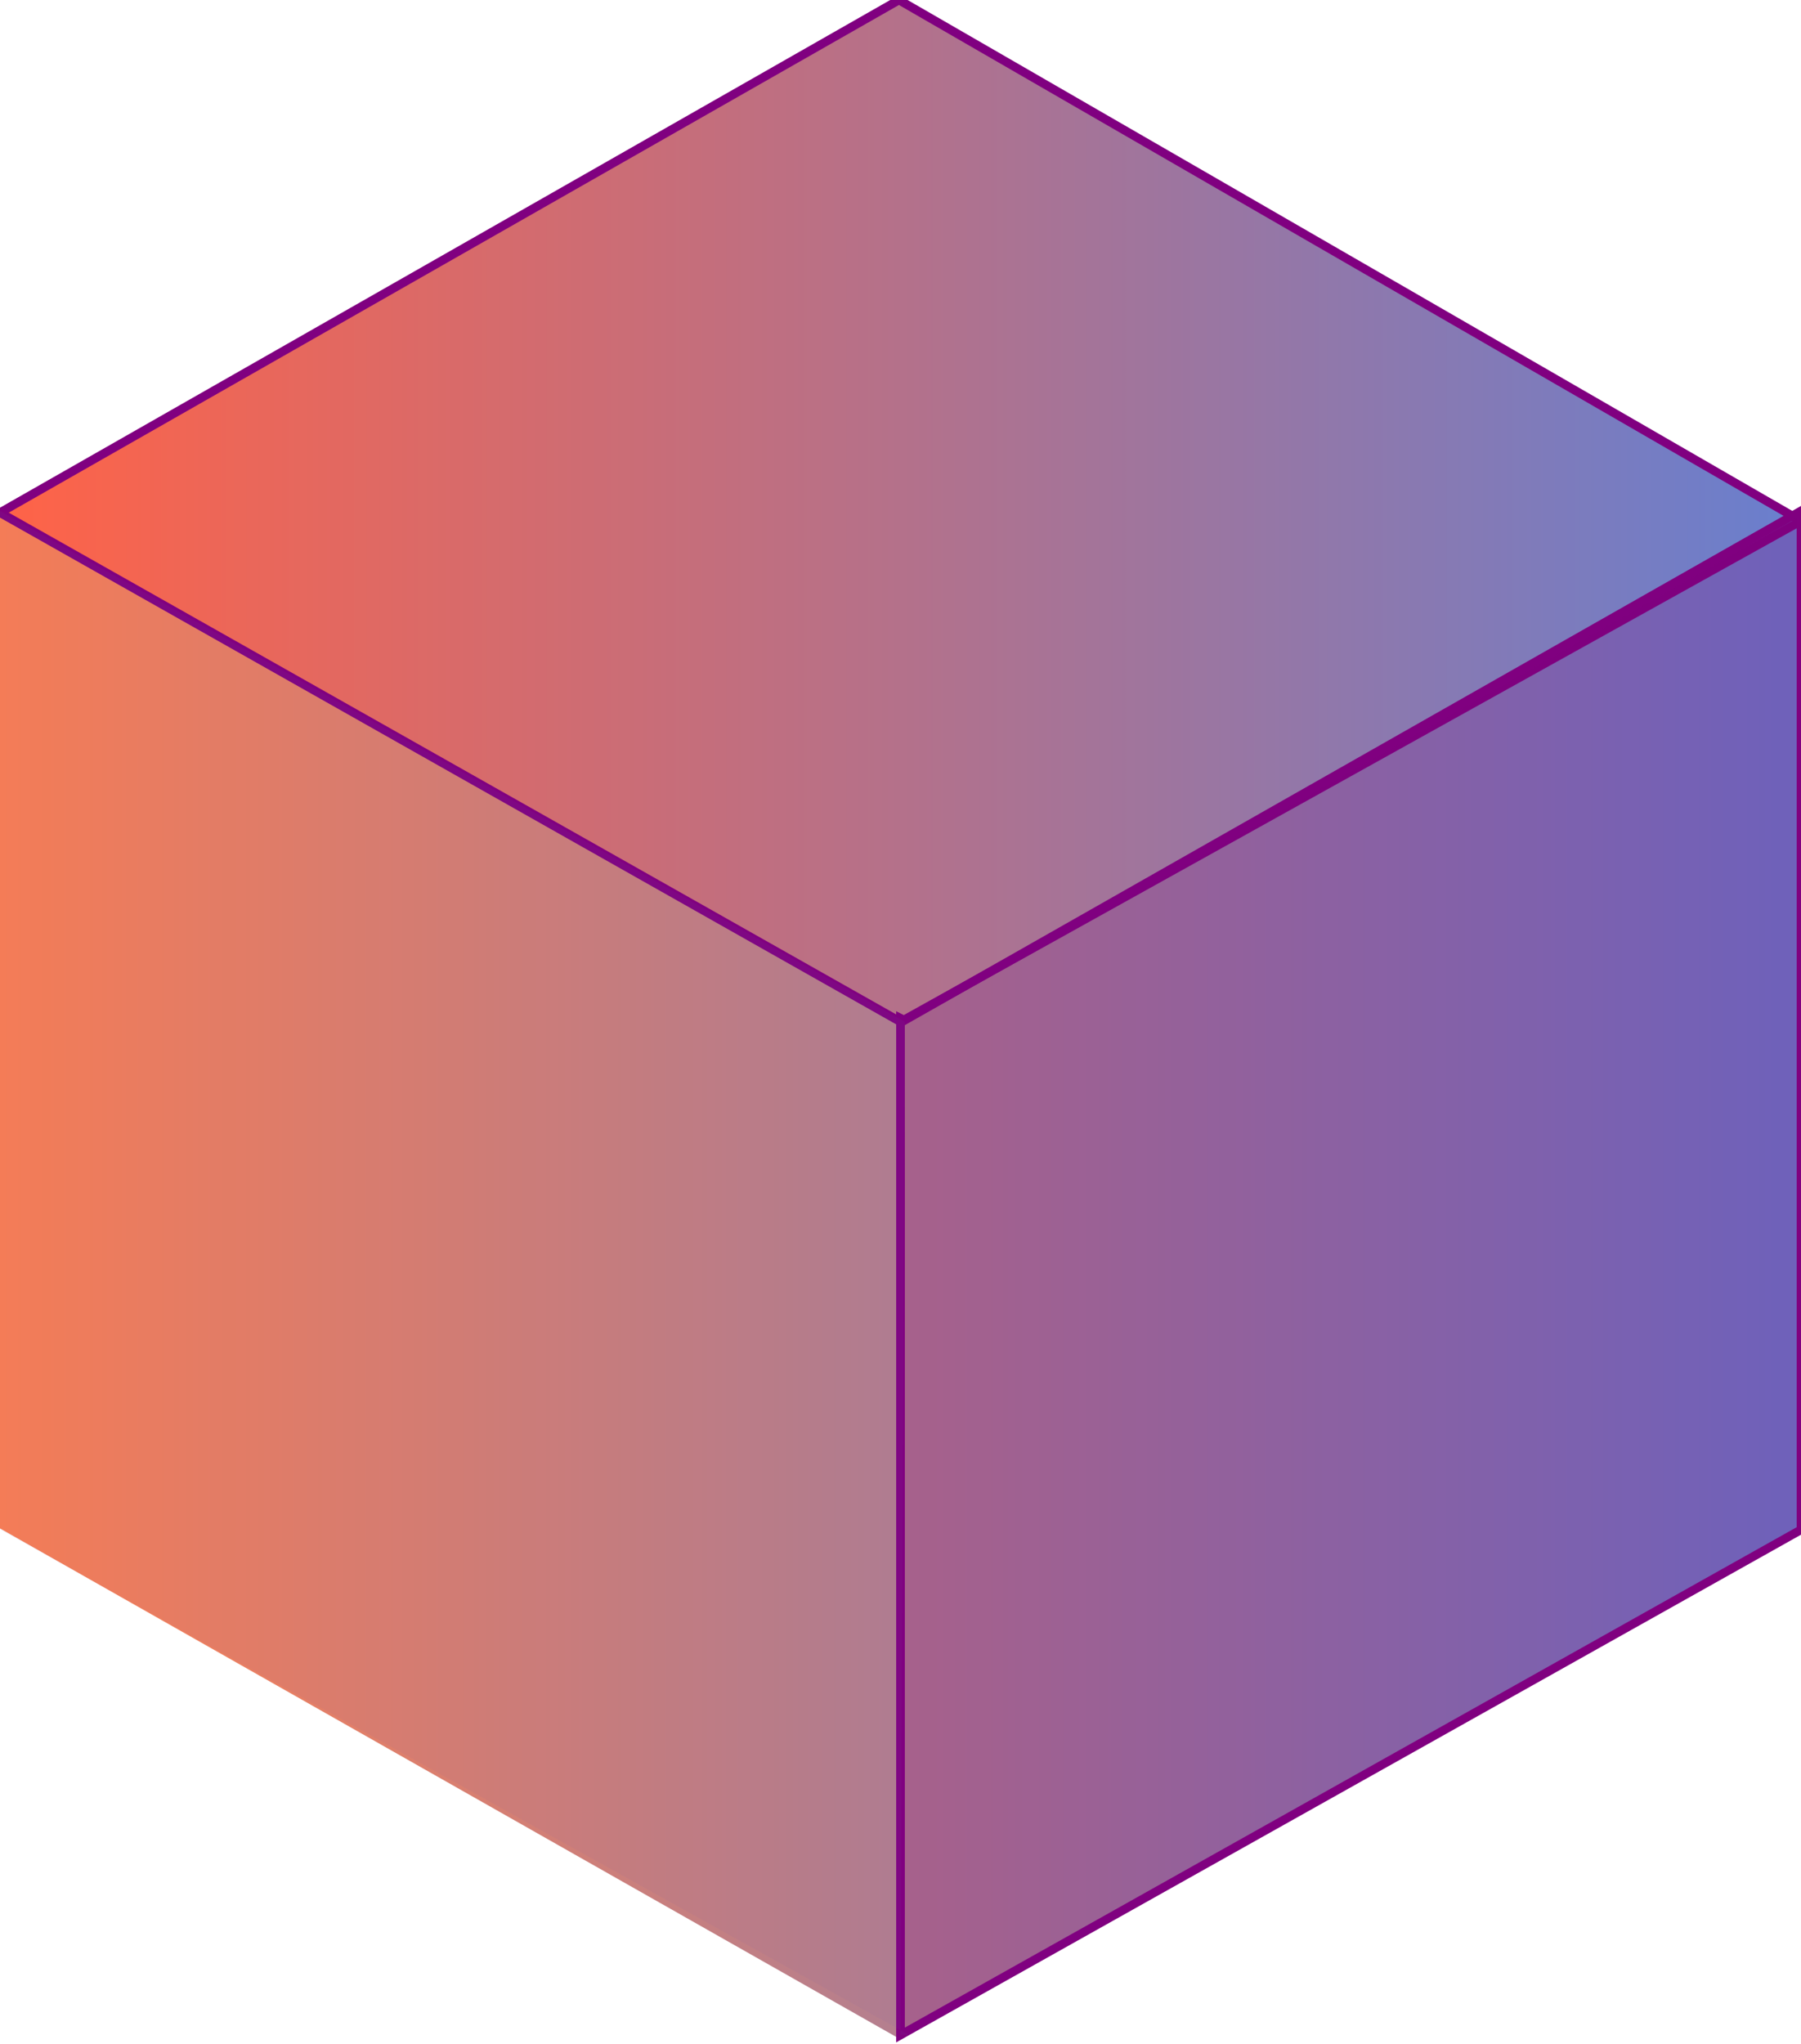
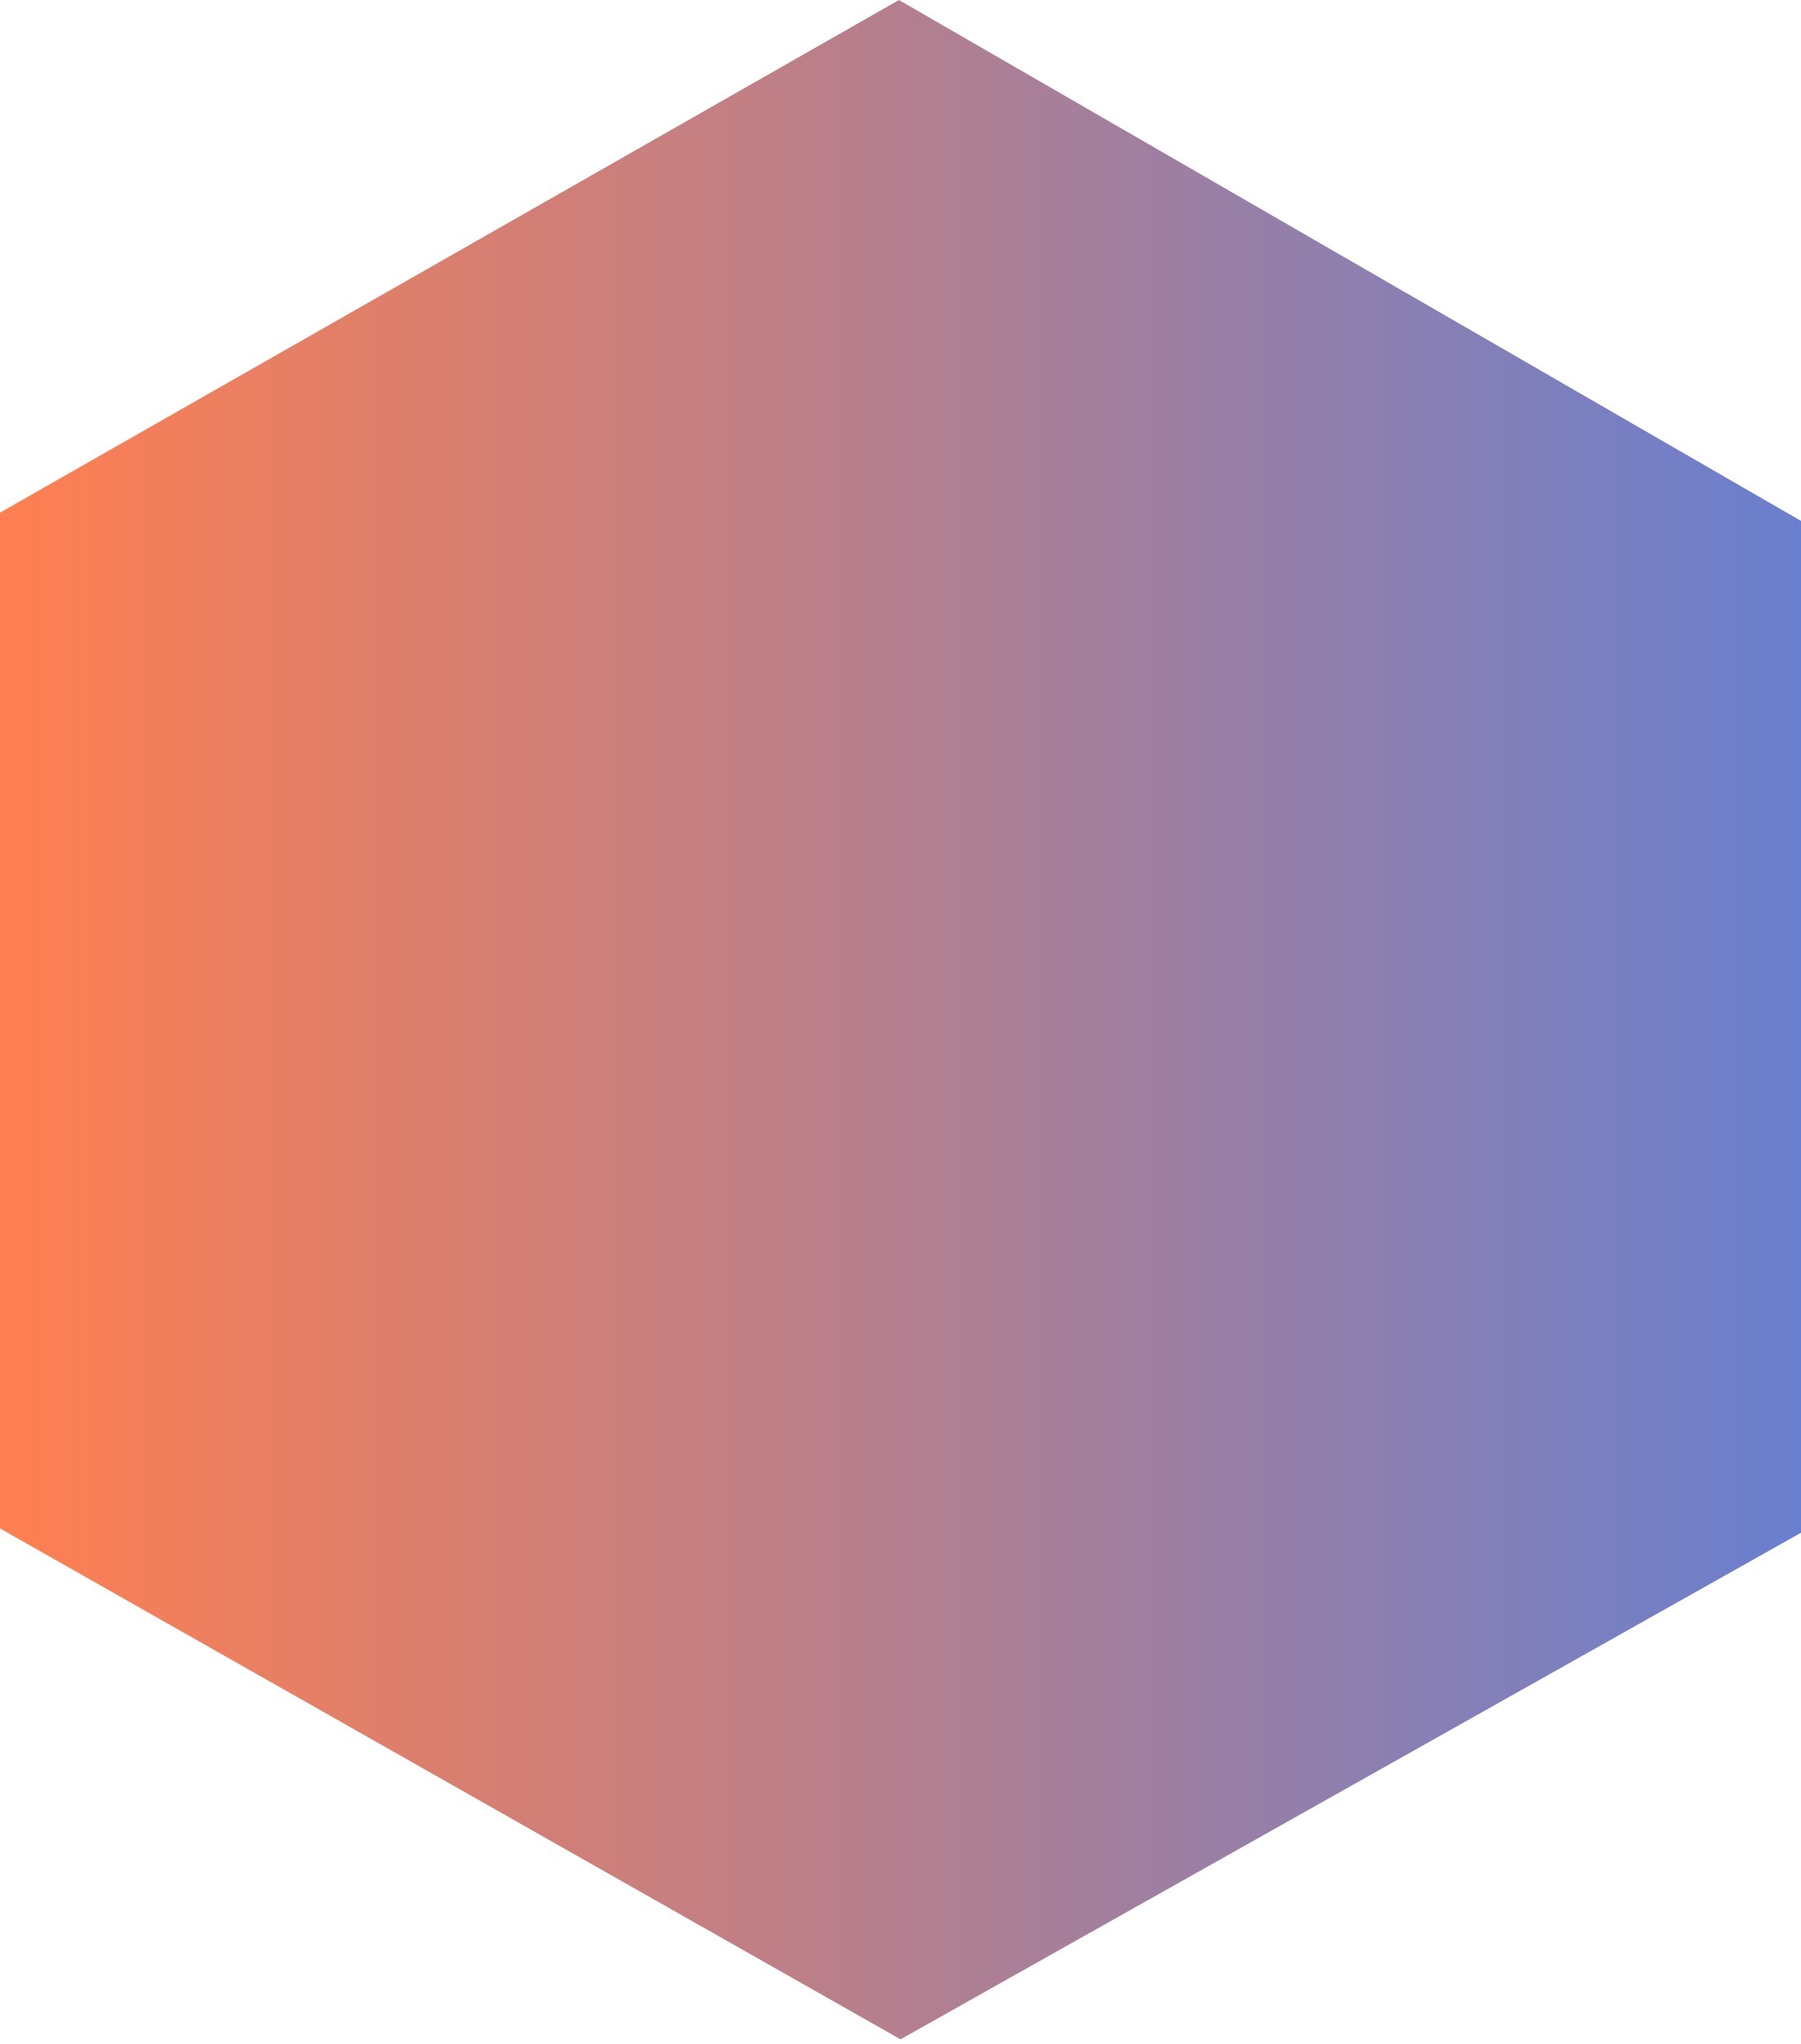
<svg xmlns="http://www.w3.org/2000/svg" width="208" height="236" viewBox="0 0 208 236" fill="none">
  <path d="M0 59.202V59.918V176.5L104 235.5L208 177V60.157L103.822 0L0 59.202Z" fill="url(#paint0_linear_5_34)" />
-   <path d="M0 59.202L104 118L208 60.157L103.822 0L0 59.202Z" fill="url(#paint1_linear_5_34)" stroke="purple" />
-   <path d="M104.475 117.826L104 117.587V235L208 176.652V59L104.475 117.826Z" fill="purple" fill-opacity="0.24" stroke="purple" />
-   <path d="M0 176.611L105 235H104L104.5 118L0 59V176.611Z" fill="#7959AE" fill-opacity="0.08" />
  <defs>
    <linearGradient id="paint0_linear_5_34" x1="4.07818e-08" y1="59.56" x2="208" y2="59.56" gradientUnits="userSpaceOnUse">
      <stop stop-color="coral" />
      <stop offset="1" stop-color="#697FCE" />
    </linearGradient>
    <linearGradient id="paint1_linear_5_34" x1="4.42775e-08" y1="59.56" x2="208" y2="59.56" gradientUnits="userSpaceOnUse">
      <stop stop-color="tomato" />
      <stop offset="1" stop-color="#697FCE" />
    </linearGradient>
  </defs>
</svg>